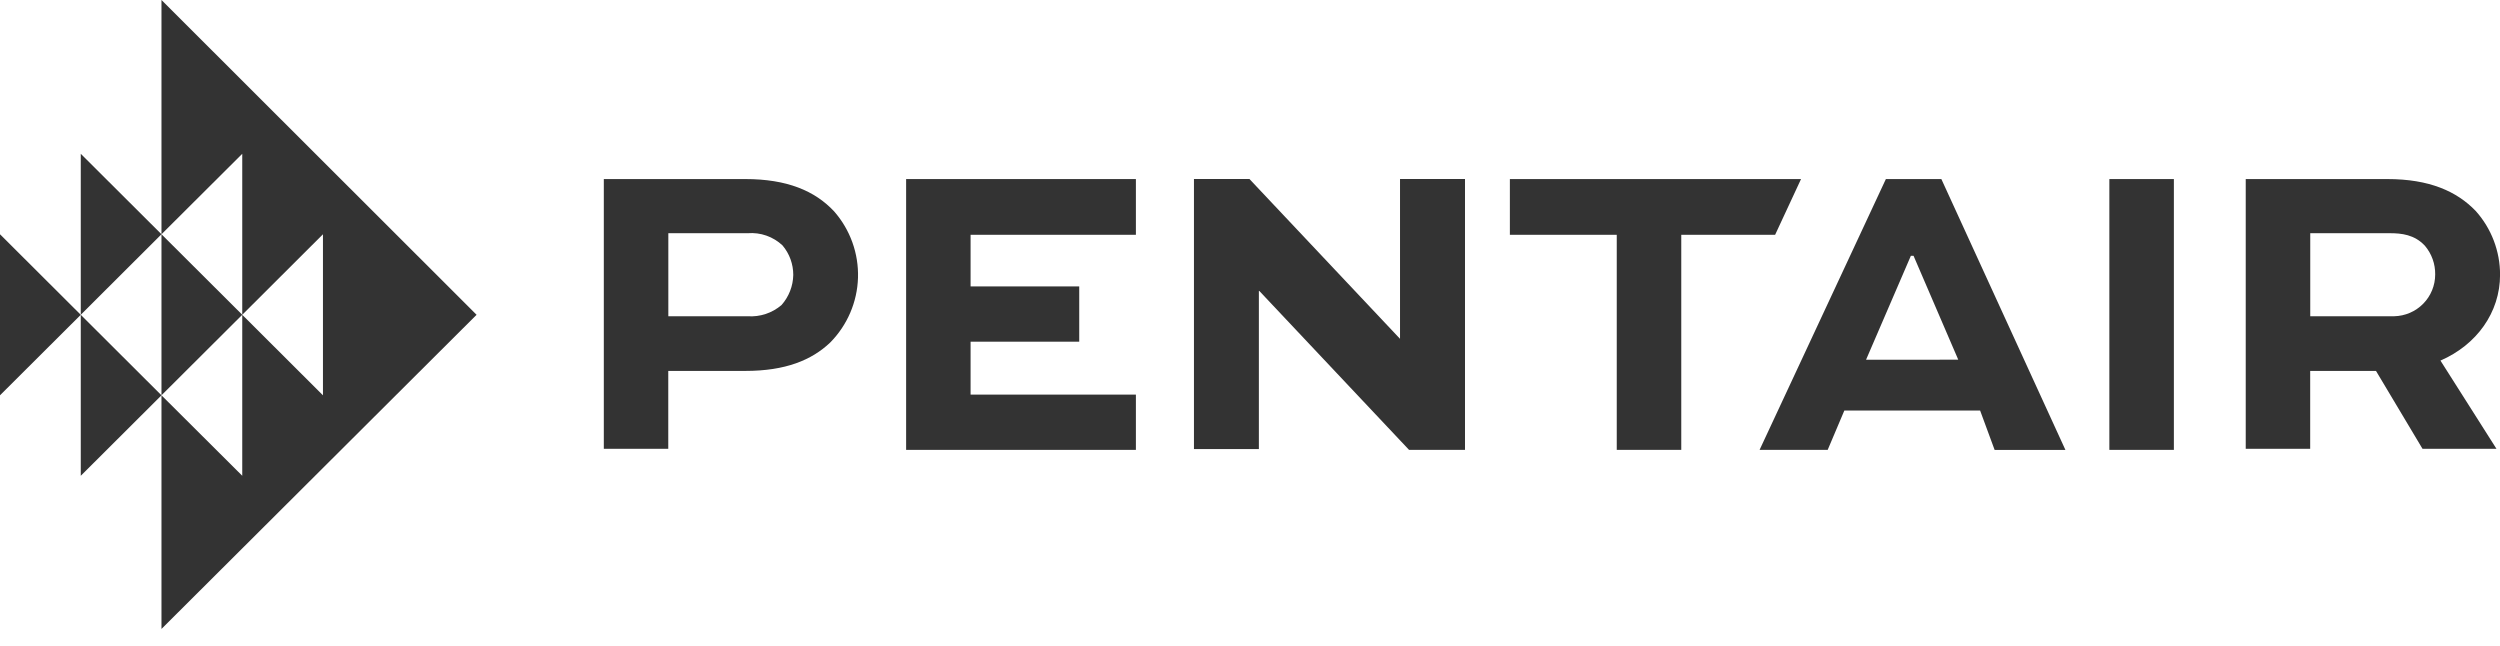
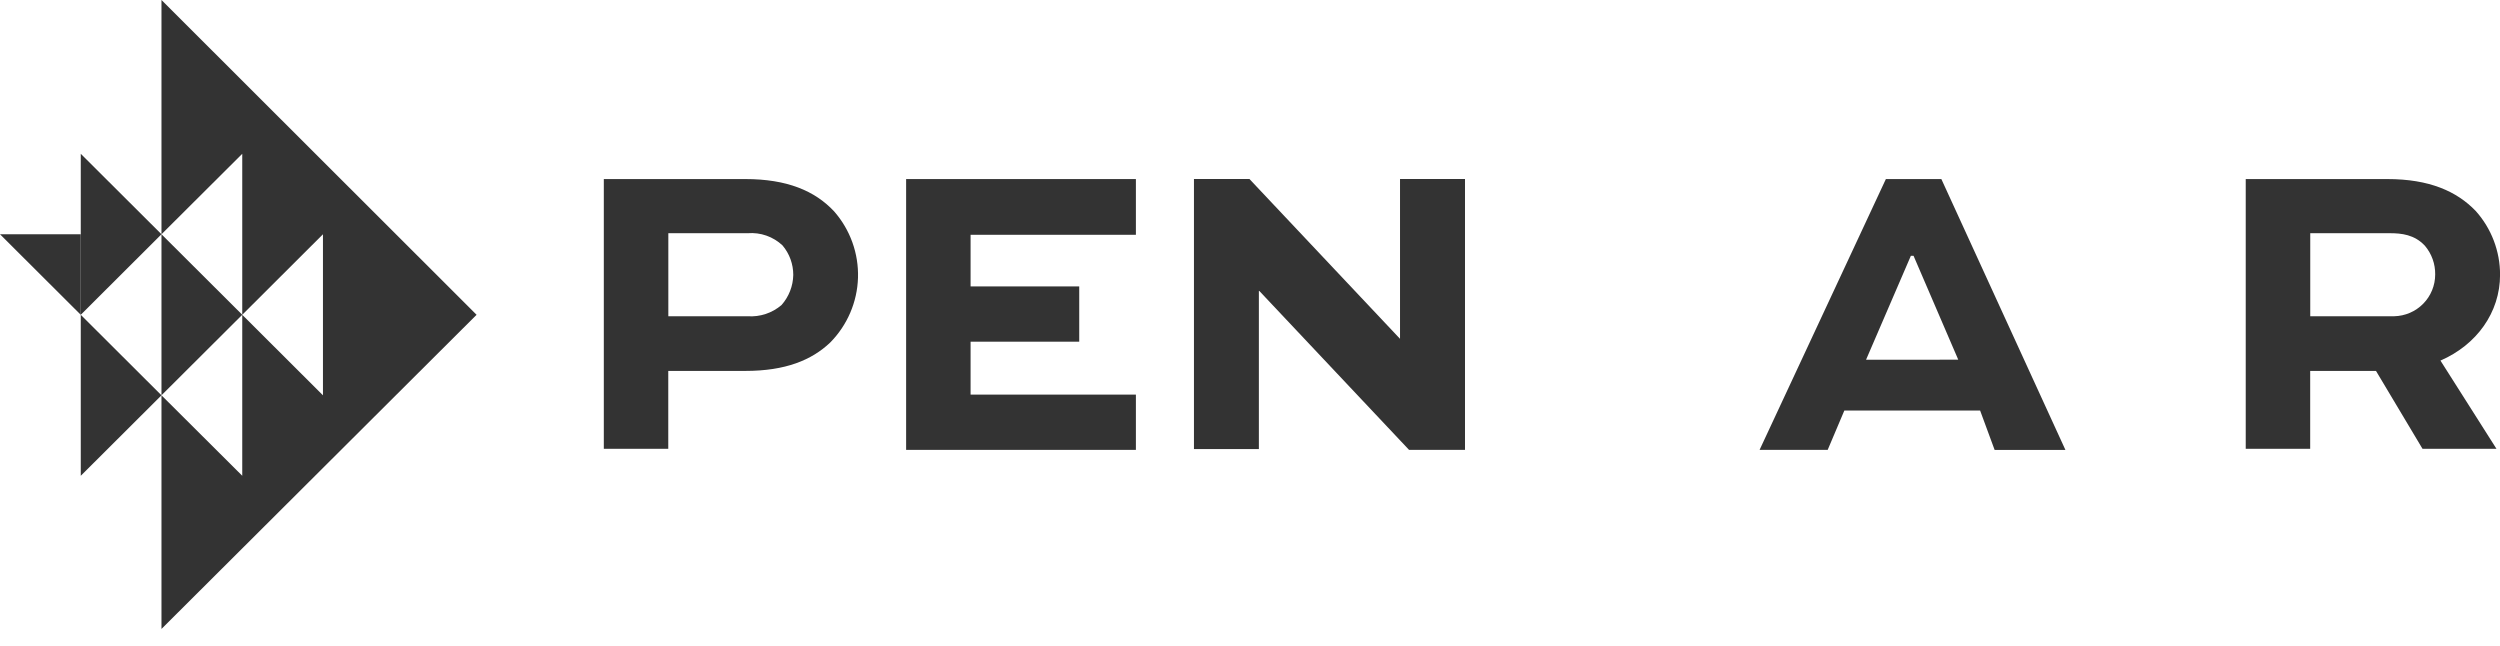
<svg xmlns="http://www.w3.org/2000/svg" width="120" height="31" viewBox="0 0 120 31" fill="none">
  <g clip-path="url(#clip0_523_1077)">
    <path fill-rule="evenodd" clip-rule="evenodd" d="M11.628 15.11L15.502 11.245V18.975L11.628 15.11V22.837L7.751 18.975V30.189L22.876 15.11L7.751 0V11.245L11.628 7.382V15.11Z" fill="#333333" />
    <path fill-rule="evenodd" clip-rule="evenodd" d="M11.628 15.109L3.877 7.382V15.109L7.751 11.244V18.974L11.628 15.109Z" fill="#333333" />
-     <path fill-rule="evenodd" clip-rule="evenodd" d="M0 11.245L7.751 18.975L3.877 22.838V15.11L0 18.975V11.245Z" fill="#333333" />
+     <path fill-rule="evenodd" clip-rule="evenodd" d="M0 11.245L7.751 18.975L3.877 22.838V15.11V11.245Z" fill="#333333" />
    <path d="M28.983 21.543V8.595H35.777C37.77 8.595 39.113 9.156 40.039 10.147C40.81 11.027 41.219 12.165 41.184 13.332C41.148 14.5 40.671 15.611 39.848 16.443C38.961 17.285 37.705 17.804 35.777 17.804H32.077V21.543H28.983ZM32.08 11.194V15.18H35.889C36.481 15.22 37.065 15.027 37.514 14.641C37.867 14.242 38.067 13.73 38.077 13.198C38.078 12.678 37.895 12.175 37.559 11.778C37.337 11.57 37.075 11.411 36.788 11.31C36.501 11.209 36.196 11.17 35.892 11.194H32.08Z" fill="#333333" />
    <path d="M51.803 16.401H46.588V18.941H54.523V21.594H43.494V8.595H54.523V11.27H46.588V13.748H51.803V16.401Z" fill="#333333" />
    <path d="M67.201 8.592V16.263L59.973 8.592H57.31V21.554H60.426V13.964H60.446L67.634 21.594H70.32V8.592H67.201Z" fill="#333333" />
-     <path d="M72.474 8.595H86.45L85.206 11.27H80.701V21.594H77.604V11.27H72.474V8.595Z" fill="#333333" />
    <path d="M93.185 8.595H90.522L84.46 21.594H87.729L88.528 19.707H95.046L95.742 21.596H99.14L93.185 8.595ZM89.57 17.268L91.721 12.28H91.851L93.996 17.265L89.57 17.268Z" fill="#333333" />
-     <path d="M101.249 21.594V8.595H104.346V21.594H101.249Z" fill="#333333" />
    <path d="M107.795 21.543V8.595H114.592C116.602 8.595 117.922 9.179 118.832 10.124C119.587 10.966 120.004 12.057 120.003 13.187C120.003 15 118.877 16.555 117.142 17.308L119.831 21.543H116.281L114.048 17.804H110.889V21.543H107.795ZM110.892 11.194V15.18H114.918C115.444 15.169 115.946 14.954 116.314 14.579C116.683 14.204 116.889 13.7 116.889 13.176C116.897 12.672 116.722 12.182 116.396 11.797C115.895 11.258 115.27 11.194 114.707 11.194H110.892Z" fill="#333333" />
  </g>
  <defs>
    <clipPath id="clip0_523_1077">
      <rect width="120" height="30.189" fill="white" />
    </clipPath>
  </defs>
</svg>